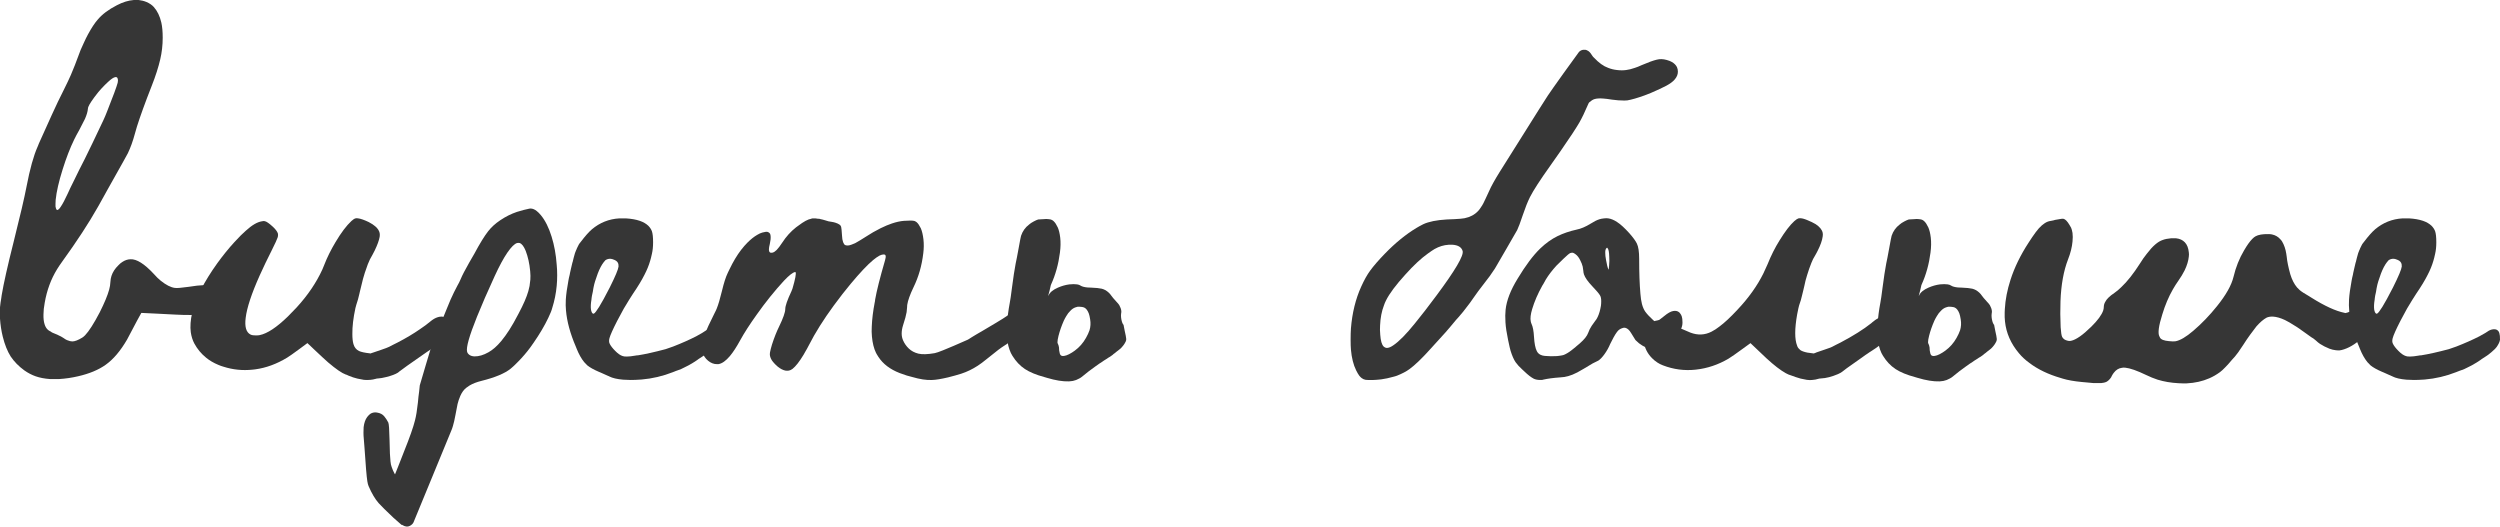
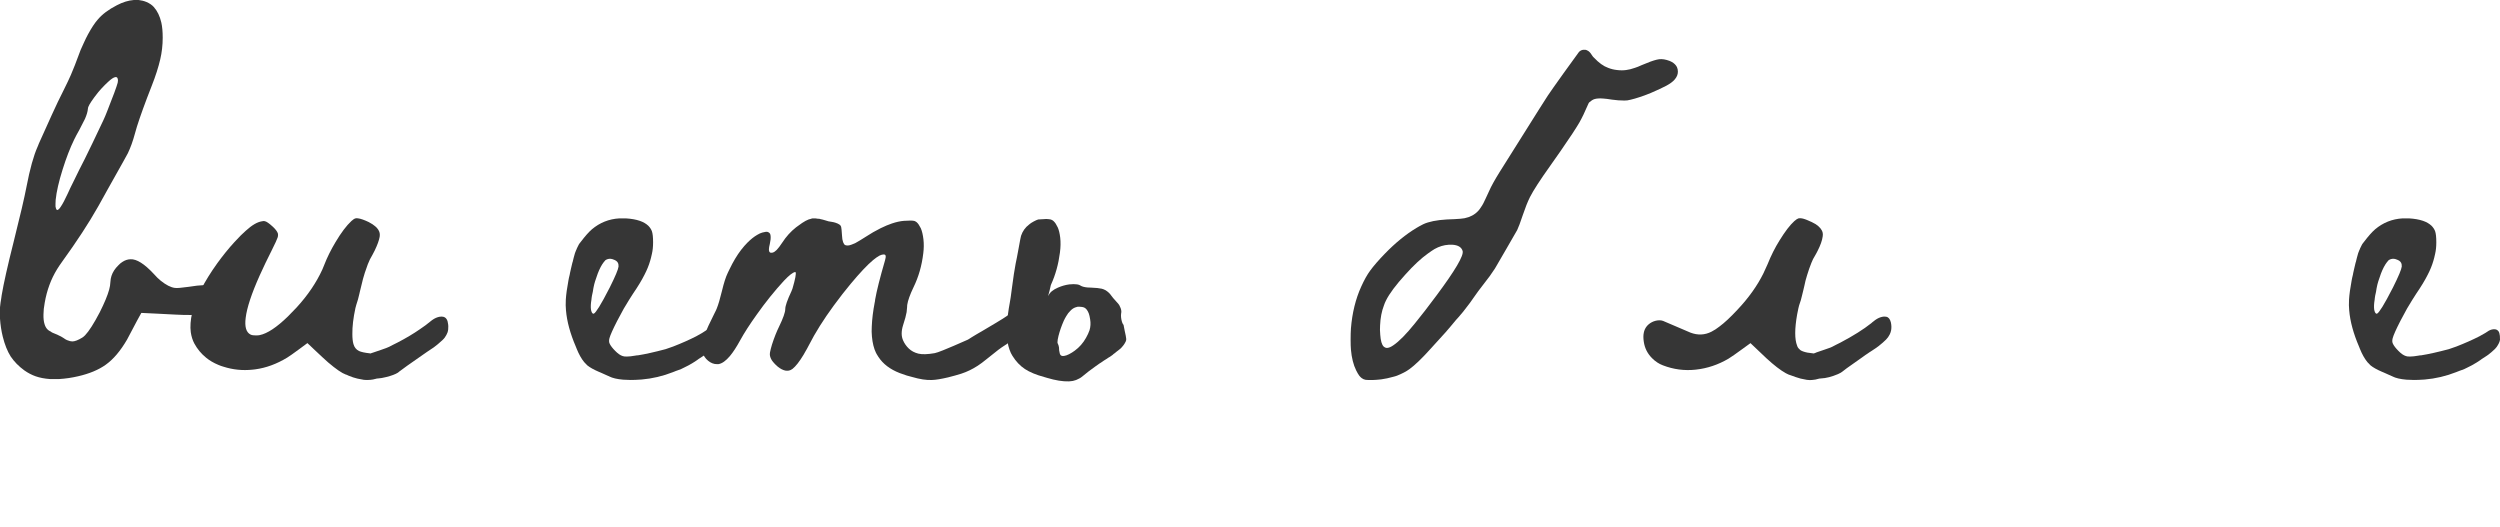
<svg xmlns="http://www.w3.org/2000/svg" xml:space="preserve" width="134.038mm" height="28.234mm" version="1.1" style="shape-rendering:geometricPrecision; text-rendering:geometricPrecision; image-rendering:optimizeQuality; fill-rule:evenodd; clip-rule:evenodd" viewBox="0 0 13403.8 2823.36">
  <defs>
    <style type="text/css"> .fil0 {fill:#363636;fill-rule:nonzero} </style>
  </defs>
  <g id="Слой_x0020_1">
    <path class="fil0" d="M717.69 0c2.68,0 7.2,0 13.27,0 6.06,0 10.16,0 12.27,0 14.96,1.69 29.07,5.22 42.19,10.72 16.66,7.2 29.5,15.95 38.95,26.53 19.19,21.45 32.74,49.25 40.5,83.4 4.94,21.59 7.48,48.54 7.48,81.14 0,40.21 -4.52,79.02 -13.27,116.56 -10.01,42.89 -25.11,90.03 -45.43,141.39 -35.85,91.44 -62.37,164.54 -79.45,219.01 -2.82,10.01 -6.35,22.43 -10.72,37.25 -11.01,40.78 -23.71,76.06 -38.1,105.83 -3.81,7.2 -12.7,23.14 -26.39,47.98 -21.03,36.97 -47.7,84.67 -80.29,143.09 -31.33,56.72 -47.84,86.5 -49.53,89.18 -0.57,1.13 -2.54,4.52 -5.79,10.02 -47.98,84.81 -111.34,181.89 -190.22,290.97 -11.57,16.09 -20.6,29.49 -27.23,40.5 -32.6,52.92 -54.61,112.75 -66.18,179.49 -4.38,23.15 -6.64,44.03 -6.64,62.8 -0.56,21.02 1.41,38.38 5.79,52.07 3.39,11.57 8.61,21.03 15.8,28.22 3.81,3.81 7.91,6.78 12.28,9.03 2.26,1.13 3.95,1.98 5.08,2.54 3.25,3.25 8.75,6.35 16.51,9.03 6.07,2.26 12.14,4.66 18.2,7.48 3.25,2.12 6.64,3.81 9.88,4.94 6.63,2.68 13.83,6.63 21.45,11.57 2.26,1.13 4.8,2.83 7.48,4.94 8.32,6.07 18.2,10.44 29.77,13.27 4.94,1.13 9.03,1.69 12.42,1.69 13.27,0 31.19,-6.91 53.77,-20.74 4.37,-2.68 9.31,-6.92 14.81,-12.42 21.03,-22.01 47.13,-63.08 78.6,-123.19 25.4,-50.66 42.19,-91.16 50.38,-121.5 3.95,-13.83 6.07,-27.52 6.63,-41.34 0.56,-11.58 2.54,-22.3 5.79,-32.32 6.63,-20.32 19.05,-39.37 37.25,-57.01 6.63,-7.2 13.55,-12.98 20.6,-17.36 13.83,-9.31 28.51,-14.39 43.89,-14.81 33.02,-1.7 74.65,24.41 124.88,78.46 13.12,14.95 25.54,27.09 37.11,36.4 28.79,23.15 54.05,36.13 76.06,38.81 10.59,1.69 35,-0.28 73.66,-5.79 33.59,-5.5 60.96,-8.46 81.85,-9.03 6.63,0 12.42,-0.28 17.35,-0.84 33.59,-2.69 57.58,-2.69 71.97,0 9.88,2.25 16.23,5.78 19.05,10.72 0.42,2.26 0.99,6.07 1.55,11.57 0.57,3.95 0.85,11.57 0.85,23.14 0,11.57 -0.28,18.77 -0.85,21.59 -2.11,23.71 -9.59,42.34 -22.29,56.17 -6.63,6.63 -14.25,12.41 -23.14,17.35 -13.83,7.2 -35.28,12.7 -64.49,16.51 -40.78,4.52 -91.72,5.08 -152.97,1.7 -7.19,-0.57 -39.23,-2.26 -96.38,-4.94 -57.01,-2.83 -85.65,-4.1 -85.93,-4.1 -0.29,0 -7.62,13.13 -21.88,39.66 -30.9,59.55 -49.1,93.98 -54.61,103.29 -35.27,60.68 -73.23,105.55 -114.16,134.76 -38.52,27.66 -88.19,48.26 -148.73,62.09 -33.16,7.76 -66.74,12.7 -100.89,14.82 -4.38,0 -12.84,0 -25.26,0 -12.42,0 -20.46,0 -24.41,0 -29.21,-2.12 -54.75,-7.06 -76.91,-14.82 -20.32,-7.19 -40.5,-17.64 -60.25,-31.47 -30.34,-22.01 -54.9,-47.13 -73.66,-75.21 -17.64,-28.08 -31.61,-63.36 -42.2,-105.83 -7.62,-30.91 -12.56,-63.08 -14.81,-96.81 0,-6.06 0,-16.08 0,-30.05 0,-14.11 0,-24.13 0,-30.2 1.69,-17.07 3.81,-33.16 6.63,-47.98 1.13,-4.94 1.83,-10.72 2.4,-17.35 10.58,-62.94 31.75,-157.63 63.78,-284.49 35.28,-140.54 58.42,-239.74 69.43,-297.6 18.2,-94.83 37.96,-166.23 59.55,-214.21 1.55,-3.81 4.09,-9.88 7.33,-18.2 17.08,-39.09 40.22,-90.31 69.43,-153.81 21.59,-47.42 42.19,-90.6 62.09,-129.68 17.64,-35.28 30.9,-63.22 39.65,-83.54 15.52,-36.41 27.8,-67.88 37.26,-94.27 9.31,-27.09 19.89,-52.35 31.46,-76.05 8.19,-18.21 15.95,-34.01 23.15,-47.14 18.62,-34.14 35.7,-60.11 51.22,-77.75 23.71,-28.64 58.14,-54.61 103.29,-77.75 31.47,-16.51 61.81,-25.82 91.02,-28.08zm-94.26 413.46c-1.7,-0.57 -3.39,-0.57 -4.94,0 -8.89,0.98 -21.87,9.59 -38.95,25.54 -10.44,9.45 -22.86,21.87 -37.11,37.25 -5.5,6.07 -10.87,12.14 -15.8,18.2 -30.34,37.96 -48.12,64.77 -53.77,80.15 -0.42,2.83 -0.99,5.51 -1.55,8.33 -1.13,14.82 -6.35,33.02 -15.8,54.47 -7.06,14.96 -17.36,34.85 -30.48,59.55 -11.01,19.33 -20.18,36.41 -27.38,51.36 -22.01,45.16 -42.62,98.64 -61.95,160.31 -20.46,65.05 -32.88,119.38 -37.25,162.98 -0.57,4.94 -0.85,11.57 -0.85,19.76 0,8.32 0,13.54 0,15.8 1.13,8.18 3.39,14.25 6.63,18.2 1.13,0.43 1.98,0.71 2.54,0.71 5.51,-0.57 12.14,-6.77 19.76,-18.91 9.45,-13.83 21.59,-36.69 36.41,-68.72 6.63,-15.38 19.05,-41.35 37.25,-77.61 13.69,-28.79 31.89,-65.05 54.61,-109.22 22.58,-45.16 55.88,-114.59 100.05,-208.28 5.5,-11.72 11.85,-26.53 18.91,-44.74 32.59,-82.12 51.64,-133.63 57.15,-154.65 0.98,-3.81 1.55,-7.62 1.55,-11.58 0,-5.5 -0.85,-9.87 -2.4,-13.12 -1.13,-3.39 -3.39,-5.22 -6.63,-5.78z" />
    <path id="_1" class="fil0" d="M1905.71 1170.8c3.95,-1.13 8.89,-1.13 14.95,0 13.27,1.7 31.89,8.19 56.17,19.76 14.95,7.76 26.81,15.52 35.56,23.28 12.7,11.01 20.46,22.86 23.14,35.42 0.56,1.69 0.85,5.08 0.85,10.02 0,1.55 -0.15,3.67 -0.43,6.21 -0.28,2.4 -0.42,3.95 -0.42,4.51 -3.25,18.77 -12.14,43.04 -26.39,72.82 -7.2,14.25 -11.29,22.29 -12.42,23.84 -9.31,14.96 -17.64,31.75 -24.83,50.52 -0.57,2.26 -2.83,8.89 -7.06,20.18 -4.09,11.43 -6.91,19.48 -8.61,24.41 -7.19,22.16 -13.26,44.45 -18.2,67.03 -2.26,10.44 -4.94,21.73 -8.33,33.87 -0.56,2.82 -1.55,7.48 -3.24,14.11 -3.81,18.2 -9.31,37.68 -16.51,58.7 -0.57,2.12 -1.27,4.94 -2.12,8.19 -0.84,3.38 -1.55,5.78 -2.11,7.48 -11.58,53.48 -17.08,100.04 -16.51,139.7 0,22.57 1.97,40.5 5.78,53.76 4.94,17.64 14.96,30.06 29.78,37.25 12.13,5.51 31.18,9.6 57.15,12.42l4.93 0.85 4.1 -1.7c9.87,-3.38 14.81,-4.93 14.81,-4.93 5.51,-2.26 18.49,-6.64 38.95,-13.27 19.76,-6.63 33.59,-11.85 41.35,-15.66 1.55,-1.13 8.75,-4.94 21.45,-11.15 12.7,-6.35 20.74,-10.44 23.98,-11.99 45.72,-23.71 85.94,-47.7 120.65,-71.97 21.59,-14.39 39.8,-27.8 54.62,-40.5 13.82,-11.57 27.09,-19.33 39.65,-23.14 10.58,-3.39 20.46,-4.24 29.77,-2.54 15.52,3.38 24.27,16.79 26.53,40.5 0,0.56 0.14,1.97 0.42,4.23 0.29,2.12 0.43,4.09 0.43,5.64 0.56,12.7 -0.85,23.99 -4.24,34.01 -3.24,8.75 -8.18,17.92 -14.81,27.24 -4.94,7.19 -17.36,19.05 -37.26,35.56 -11,9.87 -28.36,22.29 -52.07,37.25 -1.12,0.56 -2.82,1.69 -5.36,3.67 -2.4,1.97 -4.23,3.24 -5.36,3.67 -1.13,0.56 -2.82,1.83 -5.36,3.81 -2.54,1.97 -4.24,3.1 -5.37,3.67 -21.02,14.95 -51.22,36.12 -91.01,63.64 -23.14,16.65 -37.4,27.09 -42.9,31.47 -2.82,2.82 -4.8,4.37 -5.79,4.93 -13.82,8.9 -34.99,16.8 -63.78,23.99 -17.64,4.38 -32.17,6.92 -43.74,7.48 -3.81,0 -7.48,0.57 -10.73,1.7 -11.57,3.24 -21.87,5.22 -30.62,5.78 -12.13,0.99 -23.42,0.99 -33.87,0 -11,-1.69 -22.57,-3.95 -34.71,-6.63 -14.96,-3.39 -31.47,-8.89 -49.67,-16.51 -1.13,-0.56 -2.54,-1.27 -4.09,-2.12 -1.7,-0.84 -3.25,-1.55 -4.52,-2.11 -1.41,-0.57 -2.68,-0.85 -3.81,-0.85 -21.45,-7.62 -53.2,-29.49 -95.11,-65.19 -17.07,-14.96 -42.61,-38.67 -76.9,-71.12 -4.94,-4.52 -10.16,-9.46 -15.67,-14.96 -5.5,-5.51 -9.87,-9.6 -13.26,-12.42l-4.09 -4.09 -1.7 -0.85 -44.59 33.02c-31.47,23.14 -52.63,38.1 -63.64,44.73 -56.3,34.15 -113.31,55.04 -171.17,62.8 -6.63,1.13 -11.57,1.69 -14.96,1.69 -52.91,5.5 -104.42,0.28 -154.51,-15.66 -10.02,-2.82 -19.33,-6.07 -28.22,-10.02 -25.26,-10.44 -47.42,-23.43 -66.05,-38.81 -25.96,-21.02 -46.84,-46.28 -62.93,-76.06 -9.31,-17.63 -15.66,-37.81 -18.91,-60.39 -3.95,-29.78 -1.41,-64.49 7.34,-104.14 18.2,-77.19 63.22,-165.67 134.76,-265.43 30.34,-41.91 60.96,-79.73 91.86,-113.32 25.83,-28.08 46.29,-48.54 61.1,-61.1 32.6,-29.77 61.25,-46.7 86.08,-50.51 7.2,-1.7 12.14,-1.98 14.82,-0.85 8.89,1.13 23.42,11.01 43.89,29.77 14.81,13.83 23.98,25.97 27.23,36.41 0.56,1.69 0.85,4.09 0.85,7.48 0,5.5 -0.85,10.44 -2.54,14.82 -3.25,10.01 -13.41,32.03 -30.48,66.18 -23.15,45.72 -45.3,91.72 -66.19,138.15 -43.03,96.37 -67.87,171.59 -74.36,225.63 -6.07,47.42 2.4,77.19 25.54,89.33 4.37,2.25 9.17,3.52 14.11,4.09 4.94,0.56 10.44,0.85 16.51,0.85 7.76,0 14.11,-0.57 19.05,-1.7 40.78,-8.18 91.16,-41.63 151.27,-100.05 23.15,-23.14 38.81,-39.37 47.13,-48.68 59.55,-65.05 105.27,-132.64 137.31,-202.64 0.98,-2.11 2.96,-6.91 5.78,-13.97 2.68,-7.19 4.66,-11.85 5.79,-14.11 14.81,-38.1 34.43,-77.47 58.7,-118.25 30.76,-51.79 59.55,-89.89 85.94,-114.16 8.32,-7.62 15.38,-12.27 21.45,-13.97z" />
-     <path id="_2" class="fil0" d="M2837.61 1118.73c2.82,-0.56 5.22,-0.85 7.48,-0.85 11.57,0.57 22.57,5.23 33.02,13.97 6.63,5.08 13.83,12.14 21.59,21.59 23.7,28.65 42.89,67.17 57.85,115.72 14.25,45.72 23.43,95.95 27.24,150.42 1.69,16.65 2.54,35.14 2.54,55.46 0,21.45 -0.85,40.5 -2.54,57.01 -3.81,41.34 -11.86,81.14 -23.99,119.1 -1.7,6.63 -4.09,14.11 -7.48,22.29 -16.51,40.22 -39.65,83.54 -69.43,129.82 -16.51,25.4 -30.34,45.44 -41.34,60.4 -19.19,25.96 -40.22,50.38 -62.8,73.52 -16.51,17.21 -30.62,30.34 -42.19,39.79 -31.33,25.26 -83.82,47.13 -157.06,65.34 -24.27,6.07 -44.87,13.97 -62.09,23.99 -7.05,4.37 -13.4,8.75 -18.91,13.12 -12.7,10.02 -23.14,24.27 -31.46,43.04 -6.64,15.38 -11.57,30.06 -14.82,43.88 -3.39,14.82 -6.91,33.59 -10.87,56.17 -4.94,26.95 -9.59,47.41 -13.97,61.24 -2.82,9.88 -5.5,17.78 -8.32,23.85 -1.13,2.82 -35,85.23 -101.74,247.22 -66.61,162.14 -100.47,244.27 -101.6,246.53 -2.83,5.5 -6.92,10.16 -12.42,13.97 -3.81,2.82 -8.33,4.94 -13.27,6.63 -4.37,1.13 -8.74,1.41 -13.26,0.85 -6.07,-0.57 -12.56,-3.11 -19.76,-7.48l-2.54 -1.7 -0.84 0.85c0,0.56 -1.27,-0.28 -4.1,-2.4 -9.87,-8.32 -23.7,-20.46 -41.34,-36.41 -38.52,-36.4 -65.05,-62.65 -79.45,-78.59 -19.19,-22.02 -37.11,-52.36 -53.62,-90.88 -2.82,-6.63 -4.94,-15.24 -6.63,-25.68 -3.95,-24.84 -8.89,-83.54 -14.96,-176.11 -2.12,-26.95 -3.53,-44.31 -4.09,-52.07 -1.13,-11.01 -1.69,-21.73 -1.69,-32.31 0,-11.58 0.28,-21.45 0.84,-29.78 2.82,-23.14 9.17,-41.35 19.05,-54.47 6.07,-7.76 11.86,-13.55 17.36,-17.36 4.94,-3.38 10.72,-5.5 17.36,-6.63 5.5,-1.13 11.28,-1.13 17.35,0 17.64,2.68 30.91,9.6 39.65,20.6 8.89,11.01 16.09,22.16 21.59,33.17 3.25,6.63 5.51,38.52 6.64,95.81 0.98,57.43 2.68,94.83 4.94,112.47 1.12,12.13 3.24,22.29 6.63,30.62 1.55,4.94 3.81,10.58 6.49,16.93 2.82,6.35 5.36,11.57 7.48,15.66 2.26,4.24 3.53,6.21 3.81,6.21 0.28,0 7.48,-18.2 21.87,-54.89 14.25,-36.69 23.14,-59.12 26.39,-67.45 30.34,-75.49 49.95,-131.23 58.7,-166.94 6.07,-22.71 11.29,-54.89 15.81,-96.8 1.55,-19.89 3.81,-39.65 6.63,-59.55 1.55,-16.51 2.68,-26.95 3.24,-31.32 0.57,-2.26 11.29,-38.67 32.18,-109.22 21.02,-70.56 32.31,-108.38 34,-113.32 6.64,-19.75 18.21,-47.83 34.72,-84.24 15.38,-34.15 29.49,-67.59 42.19,-100.05 15.95,-40.22 29.49,-71.12 40.5,-92.71 6.63,-13.69 12.7,-25.54 18.2,-35.42 6.07,-10.02 12.14,-22.15 18.21,-36.4 7.62,-18.77 22.86,-47.98 45.43,-87.64 12.14,-20.46 21.17,-36.12 27.24,-47.13 29.21,-54.61 53.76,-94.54 73.66,-119.94 17.07,-22.01 38.8,-41.91 65.33,-59.55 28.65,-19.33 58.42,-34.15 89.19,-44.59 27.09,-8.33 49.1,-14.11 66.18,-17.36zm-51.23 184.29c-2.25,-0.56 -4.37,-0.84 -6.63,-0.84 -2.26,0 -4.65,0.28 -7.48,0.84 -13.68,3.95 -31.04,21.03 -52.07,51.37 -20.32,29.77 -43.32,72.11 -68.58,127.28 -37.53,81.56 -69,153.81 -94.26,216.61 -41.35,102.59 -58.98,165.1 -52.92,187.68 1.7,6.63 6.07,12.41 13.27,17.35 6.49,4.38 15.1,6.92 25.54,7.48 23.71,0.57 49.11,-6.91 76.06,-22.29 22.58,-12.7 45.29,-32.6 67.87,-59.55 29.78,-35.85 59.27,-82.13 88.48,-138.86 1.55,-3.38 3.53,-6.91 5.79,-10.86 24.69,-46.29 41.91,-85.66 51.22,-118.25 2.82,-10.45 4.94,-19.76 6.63,-28.09 0,-2.11 0.28,-4.65 0.85,-7.47 1.13,-7.06 2.11,-15.67 3.24,-25.55 1.13,-13.26 0.85,-28.64 -0.84,-46.28 -3.81,-40.78 -11.86,-76.91 -23.99,-108.37 -9.88,-24.28 -20.6,-38.25 -32.18,-42.2z" />
    <path id="_3" class="fil0" d="M3320.5 1170.8c0,0 11.57,0 34.71,0 29.21,1.7 54.33,6.07 75.35,13.27 18.63,6.49 33.87,15.38 45.44,26.38 8.75,8.89 15.1,18.49 19.05,28.93 4.38,12.14 6.49,32.03 6.49,59.55 0,23.71 -2.11,44.59 -6.49,62.8 -3.39,15.52 -6.35,27.65 -9.17,36.4 -7.2,24.84 -17.36,49.96 -30.62,75.22 -14.26,28.64 -34.72,62.37 -61.1,100.89 -12.14,18.2 -28.65,45.01 -49.68,80.29 -7.62,13.13 -19.47,35.28 -35.56,66.04 -23.14,45.3 -36.83,76.06 -41.34,92.71 -3.25,12 -2.68,22.3 1.69,30.48 5.51,11.01 15.1,23.43 28.93,37.26 14.39,14.81 27.8,24.27 40.5,28.08 4.37,1.69 11.57,2.54 21.59,2.54 12.13,0 27.23,-1.7 45.44,-4.94 1.13,-0.57 3.38,-0.99 7.05,-1.27 3.53,-0.28 6.21,-0.42 7.76,-0.42 38.67,-6.07 87.92,-17.08 148.03,-33.02 9.45,-2.83 22.86,-7.48 40.5,-14.12 45.3,-17.63 86.36,-35.84 123.19,-54.61 17.64,-9.31 28.36,-15.38 32.31,-18.2 13.27,-9.88 24.56,-15.94 33.87,-18.2 13.27,-3.25 23.43,-2.12 30.62,3.38 0,0 1.84,1.98 5.79,5.79 3.81,5.5 6.35,13.83 7.48,24.84 0.42,4.37 0.7,11.28 0.7,20.6 -1.55,11 -7.62,23.99 -18.06,38.94 -2.26,3.25 -5.36,6.78 -9.17,10.73 -13.27,12.7 -25.12,22.86 -35.56,30.62 -1.7,0.99 -4.38,2.96 -8.33,5.79 -3.81,2.68 -7.05,4.93 -9.88,6.49 -13.26,8.32 -21.73,14.11 -25.54,17.35 -11.15,7.76 -25.96,16.94 -44.73,27.38 -9.88,5.5 -18.77,9.88 -26.39,13.26 -3.38,1.56 -5.08,2.4 -5.08,2.4 -3.24,2.26 -10.44,5.22 -21.45,9.17 -9.87,3.25 -15.94,5.51 -18.2,6.5 -1.13,1.12 -2.4,1.69 -4.09,1.69 -1.13,0 -3.81,1.13 -8.33,3.39 -54.47,21.45 -110.77,34.71 -168.63,39.65 -23.14,1.69 -42.47,2.4 -57.85,2.4 -8.33,0 -21.73,-0.43 -40.5,-1.55 -32.6,-2.83 -57.29,-8.61 -74.51,-17.36 -0.42,-0.57 -1.41,-1.13 -2.82,-1.69 -1.41,-0.57 -2.4,-0.85 -2.96,-0.85 -2.68,-1.13 -13.13,-5.79 -31.33,-14.11 -2.82,-0.99 -6.49,-2.68 -11.15,-4.94 -4.8,-2.12 -7.34,-3.25 -7.9,-3.25 -26.95,-11.57 -47.7,-23.14 -61.95,-34.71 -3.95,-3.39 -9.45,-9.17 -16.65,-17.36 -14.82,-18.2 -28.08,-41.63 -39.65,-70.27 0,-0.57 -0.71,-2.4 -2.12,-5.36 -1.27,-3.11 -2.26,-5.37 -2.82,-7.06 -30.34,-70.55 -47.98,-135.61 -52.92,-195.16 -1.69,-16.51 -1.97,-35.84 -0.84,-57.85 1.69,-27.1 6.35,-61.24 14.11,-102.59 0.56,-3.81 1.41,-8.61 2.82,-14.39 1.41,-5.79 2.68,-11.01 3.81,-15.81 0.99,-4.65 1.55,-7.48 1.55,-8.61 0,-0.56 1.69,-8.04 4.94,-22.29 4.52,-17.64 6.63,-27.1 6.63,-28.22 0,-0.99 0.57,-3.25 1.7,-6.5 0.56,-1.12 1.12,-2.82 1.69,-5.08 0.56,-2.11 0.85,-3.52 0.85,-4.09 0,0 1.27,-5.5 4.09,-16.51 4.94,-19.33 9.03,-32.31 12.42,-38.8 0.56,-1.13 1.41,-2.83 2.39,-5.08 1.13,-2.12 1.7,-3.53 1.7,-4.1 0,-0.56 0.28,-1.41 0.84,-2.39 0.57,-1.13 1.27,-2.54 2.12,-4.24 0.71,-1.55 1.41,-2.96 1.98,-4.09 0,0 1.97,-3.81 5.78,-11.57 0.57,-1.69 4.52,-6.92 11.57,-15.66 22.58,-29.78 42.2,-51.93 58.71,-66.19 42.47,-35.84 91.58,-55.45 147.18,-58.7zm-46.29 216.61c-10.44,-0.57 -19.75,1.97 -28.08,7.48 -0.56,0.56 -3.53,4.09 -9.17,10.72 -11.57,14.82 -22.3,35.28 -32.18,61.1 -11.57,31.47 -18.76,54.61 -21.45,69.57 -0.56,1.55 -1.27,5.08 -2.11,10.3 -0.85,5.22 -1.84,11.15 -2.82,17.78 -3.96,16.51 -6.07,28.08 -6.64,34.72 0,1.12 -0.14,2.68 -0.42,4.51 -0.28,1.98 -0.42,3.25 -0.42,3.81 -3.39,20.32 -4.24,37.4 -2.54,51.22 0.56,4.38 1.97,9.32 4.09,14.82 3.95,7.76 8.04,10.3 12.42,7.48 5.08,-2.68 14.11,-14.53 27.37,-35.56 13.69,-22.01 32.74,-56.73 57.01,-104.14 29.78,-59.55 45.44,-97.08 47.13,-112.47 0,-6.06 -0.28,-10.16 -0.84,-12.41 -2.12,-9.88 -8.75,-17.36 -19.76,-22.3 -8.89,-3.95 -16.09,-6.07 -21.59,-6.63z" />
    <path id="_4" class="fil0" d="M4356.54 1170.8c10.44,0 15.66,0 15.66,0 0.57,0 4.09,0.57 10.73,1.7 3.38,0.42 6.91,0.7 10.72,0.7 0,0 0.85,0.28 2.54,0.85 1.69,0.56 2.82,0.84 3.25,0.84 6.63,1.13 15.24,3.39 25.68,6.64 12.7,4.37 23.14,6.91 31.47,7.48 9.87,1.55 17.35,3.24 22.29,4.93 18.77,6.07 28.93,13.27 30.62,21.45 0,0 0.15,0.57 0.43,1.7 0.28,1.13 0.42,1.97 0.42,2.4 0.99,2.82 2.4,17.21 4.09,43.03 0.57,14.4 2.4,26.25 5.79,35.56 3.24,8.33 6.91,13.55 10.72,15.67 3.81,1.69 8.61,2.54 14.11,2.54 4.94,0 11.29,-1.41 18.91,-4.09 0,0 6.92,-2.83 20.75,-8.33 14.25,-7.76 35.27,-20.32 62.79,-37.96 19.9,-13.26 44.45,-27.37 73.66,-42.19 22.58,-11.01 42.9,-19.62 61.1,-25.68 23.15,-7.76 44.45,-12.42 63.64,-13.97 29.36,-2.26 48.26,-1.98 57.15,0.7 3.25,1.13 7.2,3.39 11.58,6.63 7.19,6.07 14.53,16.8 22.29,32.32 6.63,15.38 11.29,35.28 14.11,59.55 2.68,24.27 2.4,48.96 -0.84,74.36 -7.77,66.18 -25.12,126.72 -52.07,181.9 -19.34,40.21 -30.63,71.96 -34.01,95.11 0,0.56 -0.14,2.25 -0.43,4.93 -0.14,2.83 -0.28,4.94 -0.28,6.64 -1.13,15.38 -1.97,24.55 -2.54,27.23 -2.82,16.65 -9.03,40.08 -19.05,70.28 -4.94,15.52 -7.48,30.33 -7.48,44.73 0,12.7 2.54,24.83 7.48,36.4 7.2,16.51 17.36,31.05 30.62,43.75 13.83,13.26 30.91,22.29 51.23,27.37 20.46,4.94 49.67,4.1 87.63,-2.54 8.89,-1.69 23.99,-6.91 45.58,-15.66 33.02,-13.26 76.9,-32.03 131.37,-56.3 0.57,0 2.54,-1.13 5.79,-3.25 3.38,-2.26 8.32,-5.36 14.95,-9.59 6.64,-4.1 13.27,-8.05 19.76,-12 1.69,-0.99 4.52,-2.68 8.33,-4.94 3.81,-2.11 8.32,-4.79 13.26,-7.76 4.94,-3.1 9.03,-5.5 12.42,-7.05 65.47,-38.67 103.29,-61.25 113.17,-67.88 20.46,-12.7 34.43,-22.58 42.19,-29.77 12.14,-11.01 23.14,-18.49 33.16,-22.3 12,-5.5 24.42,-6.91 37.12,-4.09 7.76,1.69 13.54,4.37 17.35,8.18 10.02,10.02 14.4,26.81 13.27,50.52 0,8.19 -1.41,16.51 -4.1,24.84 -2.25,5.5 -5.78,12.42 -10.72,20.6 -6.63,11.01 -17.36,22.3 -32.31,33.87 -3.25,2.25 -5.51,3.95 -6.64,5.08 -0.56,0.42 -1.55,1.13 -2.82,1.97 -1.41,0.85 -2.96,1.98 -4.66,3.39 -1.55,1.27 -2.96,2.54 -4.09,3.67 -1.13,1.13 -2.26,2.26 -3.67,3.24 -1.41,1.13 -2.68,2.26 -3.81,3.39 -0.98,1.13 -1.83,1.69 -2.4,1.69 -6.63,4.94 -17.92,12.56 -33.86,23.15 -1.13,0.56 -3.53,1.97 -7.06,4.51 -3.67,2.4 -5.92,4.23 -7.05,5.36 -1.13,0.57 -2.4,1.27 -3.67,2.12 -1.41,0.71 -2.54,1.41 -3.39,1.98 -0.85,0.56 -1.55,1.12 -1.97,1.69l-1.7 0.85c-8.89,5.5 -19.89,13.26 -33.16,23.14 -8.75,6.63 -30.2,23.7 -64.49,51.22 -15.38,12.7 -30.2,23.71 -44.59,33.16 -28.64,18.63 -58.14,33.02 -88.48,42.9 -20.88,6.63 -44.59,13.27 -71.12,19.9 -37.39,8.75 -66.18,13.54 -85.93,13.97 -29.21,1.69 -65.34,-3.81 -108.38,-16.51 -14.81,-4.38 -23.99,-6.92 -27.23,-7.34 -7.2,-2.26 -19.9,-6.63 -38.1,-13.27 -51.22,-19.89 -89.33,-48.82 -114.02,-86.78 -7.2,-11.15 -11.57,-18.48 -13.26,-22.44 -11.01,-22.57 -18.21,-51.5 -21.45,-86.78 -1.7,-17.64 -1.98,-35.28 -0.85,-52.92 1.55,-40.21 6.91,-83.25 15.66,-128.97 0.57,-1.7 1.13,-4.38 1.7,-8.33 0.56,-3.81 0.84,-6.49 0.84,-8.18 8.19,-46.85 25.83,-116.84 52.92,-209.98 3.25,-11.14 4.37,-19.05 3.25,-23.99 -0.57,-5.08 -4.1,-7.47 -10.73,-7.47 -6.07,0 -13.26,1.97 -21.45,5.78 -11.15,6.07 -23,14.25 -35.56,24.84 -30.9,25.82 -70.84,68.3 -119.94,127.28 -28.08,33.58 -58.14,72.25 -90.17,115.71 -55.04,75.07 -99.77,146.05 -133.92,213.36 -3.24,6.63 -6.63,12.84 -9.88,18.63 -3.38,5.78 -6.77,11.71 -10.3,17.78 -3.67,6.07 -6.21,10.72 -7.9,14.11 -22.58,37.39 -42.47,62.79 -59.55,76.06 -6.63,4.94 -12.98,7.9 -19.05,9.03 -6.63,1.13 -13.12,1.13 -19.75,0 -12.7,-2.82 -25.97,-9.6 -39.8,-20.6 -11.57,-10.02 -20.04,-18.49 -25.54,-25.68 -8.32,-9.88 -13.83,-20.75 -16.51,-32.32 -1.13,-5.5 -1.13,-11.85 0,-18.91 2.12,-11.57 5.79,-25.68 10.73,-42.19 12.13,-37.54 24.83,-69.43 37.95,-95.96 22.16,-45.72 33.17,-77.18 33.17,-94.26 0,-16.51 11,-48.26 33.02,-95.11 2.25,-4.94 4.09,-9.88 5.78,-14.81 14.96,-51.23 20.46,-80.44 16.51,-87.63 -0.56,-0.57 -1.41,-0.85 -2.4,-0.85 -12.13,1.69 -32.31,17.36 -60.39,47.13 -50.24,54.61 -98.64,114.86 -145.49,181.05 -37.53,52.35 -67.31,98.63 -89.32,138.85 -19.33,35.28 -37.54,63.22 -54.61,83.54 -21.45,25.4 -41.63,39.65 -60.4,43.04 -4.94,0.56 -12.13,0.28 -21.45,-0.85 -16.51,-3.25 -31.75,-12.42 -45.44,-27.23 -12.7,-14.4 -20.17,-30.63 -22.29,-48.83 -1.13,-8.75 -1.13,-17.64 0,-26.39 2.68,-23.7 14.25,-57.99 34.71,-102.58 5.51,-12.14 16.23,-34.15 32.18,-66.19 6.63,-12.7 10.72,-21.45 12.41,-26.38 8.33,-20.47 17.64,-52.07 28.08,-95.11 10.02,-41.91 20.18,-73.66 30.63,-95.11 0.56,-1.13 1.97,-3.95 4.09,-8.61 2.26,-4.8 3.95,-8.18 5.08,-10.44 19.75,-41.35 40.78,-76.34 62.79,-104.99 11.57,-14.82 22.86,-27.8 33.87,-38.81 17.64,-17.63 35,-31.46 52.07,-41.34 10.02,-6.07 19.05,-10.16 27.38,-12.42 13.12,-3.81 22.86,-4.94 28.92,-3.39 5.51,1.7 9.6,4.8 12.42,9.18 1.55,2.68 2.68,6.91 3.25,12.41 1.13,11.58 -0.29,25.55 -4.1,42.2 -3.38,13.12 -4.93,23.14 -4.93,29.77 0,9.31 2.39,15.1 7.33,17.36 3.39,0.99 7.48,0.99 12.42,0 6.63,-1.7 13.83,-6.35 21.59,-14.11 3.81,-3.81 8.47,-9.32 13.97,-16.51 2.82,-3.39 8.04,-10.73 15.66,-22.3 21.03,-32.6 45.87,-60.11 74.51,-82.69 4.94,-3.95 15.67,-11.57 32.18,-23.14 1.12,-0.57 4.09,-2.4 8.74,-5.36 4.66,-3.11 8.05,-5.23 10.31,-6.21 13.26,-6.64 21.73,-10.02 25.68,-10.02 1.13,0 2.11,-0.28 3.24,-0.85 1.13,-0.42 2.54,-0.99 4.1,-1.55 1.69,-0.57 3.1,-0.85 4.23,-0.85z" />
    <path id="_5" class="fil0" d="M5596.77 1174.89c2.26,-0.56 6.35,-0.84 12.42,-0.84 6.07,0 9.88,0.28 11.57,0.84 8.89,0.57 15.38,2.12 19.48,4.52 4.09,2.54 7.33,4.8 9.45,7.06 7.2,6.63 14.39,17.63 21.59,33.02 6.07,13.82 10.44,32.03 13.12,54.61 2.83,24.27 2.26,51.08 -1.55,80.29 -7.76,61.1 -23.42,117.97 -47.13,170.32l-1.69 4.09 -6.64 28.93c-4.93,18.77 -7.47,28.08 -7.47,28.08 0,0 0.56,-0.56 1.69,-1.55 7.2,-16.65 23.99,-30.62 50.52,-42.19 20.32,-8.89 40.78,-14.68 61.1,-17.36 16.51,-1.69 30.62,-1.69 42.19,0 7.2,0.99 13.26,3.25 18.2,6.63 7.62,4.94 19.76,8.19 36.41,9.88 3.25,0 10.16,0.28 20.6,0.85 25.4,0.98 44.17,2.96 56.31,5.78 6.49,1.55 13.4,4.38 20.6,8.19 13.26,8.32 23.42,17.92 30.62,28.92 4.37,6.64 13.83,17.64 28.08,33.17 6.07,6.06 11.01,12.13 14.96,18.2 5.93,10.44 9.59,20.6 10.72,30.48 0.57,3.95 0.29,8.32 -0.84,13.26 -0.57,2.26 -0.85,5.79 -0.85,10.73 0,6.63 0.56,13.26 1.69,19.89 3.25,16.52 7.34,26.96 12.42,31.47 0,0.57 0,0.99 0,1.56 0,2.25 1.84,12.13 5.79,29.77 4.94,21.03 7.62,35.56 8.18,43.89 0,2.68 -0.14,4.93 -0.42,6.63 -0.28,1.55 -1.27,4.37 -2.82,8.18 -4.94,9.46 -9.18,16.09 -12.42,19.9 -6.63,8.32 -11.86,14.11 -15.67,17.36 -3.95,3.24 -8.04,6.63 -12.41,9.87 -1.7,1.13 -3.95,2.83 -6.64,4.94 -2.82,2.26 -6.06,5.08 -10.01,8.33 -6.5,4.37 -10.73,7.76 -12.28,9.88 -2.26,1.69 -6.92,5.08 -14.11,10.01 -4.38,2.12 -11.29,6.64 -20.75,13.13 -4.37,2.26 -8.6,4.94 -12.7,7.9 -4.23,3.1 -7.05,5.08 -8.74,6.21 -9.32,5.5 -22.3,14.39 -38.81,26.53 -22.58,15.94 -44.17,32.45 -64.49,49.53 -7.76,6.63 -14.11,11.01 -19.05,13.26 -11.57,6.64 -23.14,11.01 -34.71,13.27 -5.51,0.99 -12.42,1.83 -20.75,2.4 -33.02,1.13 -72.39,-5.22 -118.25,-19.05 -4.37,-0.99 -9.03,-2.4 -13.97,-4.1 -43.04,-11.57 -77.75,-25.82 -104.14,-43.04 -26.53,-17.63 -48.82,-41.34 -67.03,-70.97 -3.81,-6.07 -6.63,-11.15 -8.32,-14.96 -11.01,-23.71 -17.92,-50.94 -20.6,-81.85 -0.57,-8.32 -0.85,-19.61 -0.85,-33.86 0,-14.4 0.28,-27.38 0.85,-38.95 2.25,-36.27 7.19,-74.65 14.81,-114.87 2.83,-13.82 6.64,-40.21 11.57,-79.44 7.2,-55.6 13.83,-99.2 19.9,-130.53 1.69,-10.02 3.25,-17.92 4.94,-23.99 1.13,-5.5 1.83,-9.03 2.12,-10.44 0.28,-1.27 3.38,-18.2 9.45,-50.8 6.63,-36.97 10.73,-58.14 12.42,-63.64 8.32,-24.84 22.58,-44.88 43.04,-60.4 6.07,-5.5 14.25,-11 24.83,-16.51 9.32,-4.94 17.36,-8.61 23.99,-10.72 2.12,-0.57 12.28,-1.13 30.48,-1.7zm200.95 470.47c-2.12,-0.56 -5.65,-0.85 -10.31,-0.85 -4.65,0 -7.9,0 -9.45,0 -3.39,0.57 -7.2,1.7 -11.71,3.39 -9.88,3.25 -18.91,9.31 -27.24,18.2 -8.18,7.62 -15.66,17.36 -22.29,28.93 -4.38,7.06 -8.89,15.38 -13.27,24.7 -12.13,27.65 -21.45,54.32 -28.08,80.29 -3.81,14.82 -5.78,26.67 -5.78,35.56 0.56,4.37 1.69,7.62 3.24,9.88 1.13,1.69 1.98,3.81 2.54,6.63 2.26,5.5 3.25,14.11 3.25,25.68 0.56,3.25 1.13,6.21 1.69,9.03 1.13,7.76 2.82,12.98 4.94,15.67 1.69,2.82 4.66,4.79 9.17,5.78 2.68,0.57 6.35,0.57 10.73,0 7.76,-0.99 16.51,-4.09 26.38,-9.03 11.58,-6.07 21.88,-12.42 30.63,-19.05 24.83,-18.2 45.01,-41.06 60.39,-68.58 8.19,-14.39 14.54,-28.08 19.05,-41.35 5.51,-18.2 6.63,-37.53 3.25,-57.85 -2.26,-14.4 -4.66,-25.12 -7.48,-32.32 -6.49,-16.51 -14.82,-26.95 -24.7,-31.32 -3.95,-1.7 -8.89,-2.83 -14.95,-3.39z" />
    <path id="_6" class="fil0" d="M8490.71 266.98c6.63,0 10.02,0 10.02,0 4.37,0.57 9.88,3.11 16.51,7.48 7.19,5.5 14.25,14.39 21.45,26.53 0.56,0.56 0.98,1.13 1.27,1.55 0.28,0.57 0.7,1.13 1.27,1.69 0.56,0.57 1.27,1.27 1.97,2.12 0.85,0.85 1.84,1.84 2.97,2.82 25.96,27.66 51.22,45.87 76.05,54.61 15.39,6.07 31.19,9.88 47.14,11.58 17.63,2.25 34.14,2.25 49.67,0 13.68,-1.7 29.21,-5.51 46.28,-11.58 9.31,-2.68 21.73,-7.76 37.11,-14.81 34.72,-14.96 61.53,-24.56 80.3,-29.07 16.51,-4.38 34.43,-3.81 53.76,1.69 12.14,3.39 21.17,6.92 27.23,10.73 12.7,7.19 21.74,16.37 27.24,27.37 3.39,7.2 5.08,15.38 5.08,24.84 0,14.81 -5.93,28.93 -17.5,42.05 -9.31,11.15 -24.69,22.44 -46.28,34.01 -2.12,0.98 -13.41,6.49 -33.87,16.51 -35.28,16.51 -62.51,28.08 -81.84,34.71 -38.53,13.83 -69.15,22.58 -91.73,26.39 -3.95,0.56 -9.17,0.84 -15.8,0.84 -21.45,0 -43.75,-1.55 -66.89,-4.93 -19.9,-3.25 -35.28,-5.23 -46.28,-5.79 -19.9,-1.69 -35.85,-0.56 -47.98,3.25 -8.33,2.82 -17.36,8.6 -27.38,17.49l-2.4 3.25 -4.23 9.03c-15.95,37.54 -31.33,69.57 -46.28,95.96 -5.51,9.87 -18.21,30.05 -37.96,60.39 -45.72,68.3 -84.95,125.17 -117.41,170.32 -54.61,76.63 -91.02,132.79 -109.22,168.63 -12.56,25.4 -25.26,57.15 -37.96,95.11 -13.83,41.35 -23.99,68.58 -30.62,81.85 -1.69,2.82 -21.31,36.97 -59.12,102.58 -37.68,65.62 -57.72,100.05 -59.98,103.3 -16.51,25.96 -37.67,55.17 -63.64,87.63 -17.07,21.59 -35.56,46.57 -55.31,75.21 -3.39,5.08 -7.48,11.01 -12.42,17.78 -5.08,6.92 -7.76,10.73 -8.33,11.15 -22.01,29.77 -41.63,54.04 -58.7,72.81 -5.5,5.51 -8.75,9.17 -9.88,10.73 -8.32,9.45 -17.92,21.02 -28.93,34.71 -14.39,17.64 -35.84,41.91 -64.48,72.81 -7.76,8.33 -16.09,17.36 -24.84,27.24 -8.89,10.02 -14.11,15.8 -15.66,17.36 -47.98,53.48 -86.93,91.01 -116.7,112.46 -16.51,12.14 -38.53,23.71 -66.04,34.72 -2.26,1.12 -5.22,2.11 -8.75,2.96 -3.53,0.85 -7.06,1.83 -10.3,2.82 -23.14,6.63 -45.16,11.29 -66.18,14.11 -33.59,3.81 -61.25,4.66 -82.7,2.54 -7.76,-1.13 -14.81,-4.23 -21.44,-9.17 -4.38,-3.25 -8.89,-7.76 -13.27,-13.26 -4.94,-6.5 -10.44,-15.95 -16.51,-28.09 -14.96,-30.34 -24.27,-67.45 -28.08,-111.62 -1.13,-12.7 -1.69,-30.33 -1.69,-52.91 0,-23.71 0.56,-43.75 1.69,-60.4 6.63,-83.11 24.98,-158.18 55.32,-224.79 15.94,-35.28 31.75,-63.5 47.13,-84.38 18.76,-25.97 45.29,-56.45 79.44,-91.73 56.17,-57.99 112.75,-104 169.48,-138.14 11,-6.64 23.14,-13.27 36.4,-19.9 29.21,-13.69 71.41,-22.3 126.44,-25.54 16.51,-1.13 30.34,-1.7 41.35,-1.7 23.7,-1.12 41.62,-2.68 53.76,-4.93 29.77,-6.07 53.76,-18.77 71.97,-38.11 3.81,-3.81 7.33,-8.18 10.72,-13.12 9.31,-13.26 15.67,-23.42 19.05,-30.62 0,-0.56 0.57,-1.83 1.55,-3.67 1.13,-1.97 2.4,-4.66 3.81,-7.9 1.42,-3.39 2.83,-6.35 4.52,-9.17 4.37,-8.75 11.01,-23.15 19.9,-42.9 11,-25.4 29.77,-59.27 56.16,-101.74 28.64,-45.16 67.31,-106.54 115.71,-184.01 48.54,-77.47 80.01,-127.43 94.26,-150 30.91,-48.55 46.85,-73.66 47.98,-75.22 13.27,-19.89 41.35,-59.83 84.39,-119.94 52.91,-73.8 80.43,-111.9 82.69,-114.16 5.5,-6.49 12.98,-10.73 22.29,-12.42l3.25 0zm-702.74 1045.22l-20.74 0c-26.39,1.55 -51.79,9.31 -76.06,23.14 -9.31,5.5 -21.17,13.54 -35.56,23.99 -36.27,25.82 -76.62,63.36 -120.65,112.46 -51.22,56.17 -85.94,102.73 -104.14,139.7 -1.13,1.7 -3.11,5.79 -5.79,12.42 -2.82,6.63 -4.51,11.01 -4.94,13.27 -12.13,31.32 -19.05,67.16 -20.74,107.38 -1.13,15.52 -0.85,32.32 0.85,50.52 2.26,31.89 8.32,52.92 18.2,62.79 6.63,5.51 12.98,8.05 19.05,7.48 9.31,-0.56 20.32,-5.22 33.02,-14.11 30.9,-20.88 69.15,-59.83 114.87,-116.56 34.71,-42.47 73.37,-92.28 115.85,-149.72 101.32,-136.03 148.31,-216.04 140.55,-239.74 -6.07,-19.9 -23.99,-30.91 -53.77,-33.02z" />
-     <path id="_7" class="fil0" d="M8600.78 1170.8c2.11,-0.56 6.07,-0.84 11.57,-0.84 5.5,0 9.03,0.28 10.72,0.84 14.82,2.12 30.62,8.75 47.13,19.76 18.21,11.57 39.94,31.47 65.34,59.55 20.32,23.14 33.87,41.62 40.5,55.45 8.18,16.51 12.42,44.03 12.42,82.69 0,73.24 2.11,135.61 6.63,186.84 1.55,20.88 4.37,39.08 8.18,54.61 4.38,16.51 10.16,30.05 17.36,40.5 9.45,13.26 23.42,28.36 42.19,45.43 8.75,7.77 13.27,11.58 13.27,11.58 3.81,-2.12 8.75,-5.23 14.81,-9.04 6.64,-3.95 17.36,-11.85 32.32,-23.99 18.77,-15.52 34.43,-24.27 47.13,-26.52 11.57,-2.12 21.17,-0.85 28.93,4.23 2.68,0.99 6.06,4.37 9.87,9.88 2.83,3.24 5.23,8.04 7.48,13.97 2.68,7.76 4.1,18.76 4.1,33.16 0,13.26 -2.97,25.68 -9.04,37.25 -5.5,11.01 -13.54,21.73 -23.98,32.18 -8.33,8.32 -17.93,16.22 -28.93,23.98 -12.14,8.33 -27.1,16.8 -44.73,25.69 -3.25,1.55 -5.51,2.96 -6.64,4.09 -5.5,5.5 -13.97,9.88 -25.54,13.26 -7.19,2.12 -13.83,3.25 -19.89,3.25 -25.83,0 -50.66,-9.31 -74.37,-28.08 -11.57,-9.88 -17.92,-15.67 -19.05,-17.36 -1.69,-2.26 -9.31,-14.67 -23.14,-37.25 -9.32,-15.95 -19.62,-25.4 -30.62,-28.08 -3.81,-1.13 -7.91,-1.13 -12.42,0 -8.75,2.68 -15.1,5.5 -18.91,8.32 -5.08,3.25 -9.74,7.9 -14.11,13.97 -5.51,7.2 -11.86,17.36 -19.05,30.62 -3.25,6.07 -9.03,17.36 -17.36,33.87 -7.76,18.77 -17.92,36.97 -30.62,54.61 -11.57,15.95 -22.3,27.23 -32.17,33.87 -3.39,2.25 -7.2,4.09 -11.57,5.78 -3.39,1.13 -10.02,4.38 -19.9,9.88 -12.7,7.2 -28.36,16.65 -47.13,28.22 -7.76,4.94 -19.34,11.57 -34.72,19.76 -18.2,9.45 -34.43,16.09 -48.82,19.9 -13.12,3.81 -26.95,6.06 -41.35,6.63 -38.52,2.68 -69.71,6.91 -93.41,12.42l-5.79 1.55 -9.03 0c-13.83,0 -25.4,-2.12 -34.71,-6.49 -14.96,-7.76 -31.75,-20.75 -50.52,-38.95 -1.13,-1.13 -3.11,-2.96 -6.21,-5.79 -2.96,-2.68 -5.08,-4.65 -6.21,-5.78 -13.69,-12.14 -25.26,-24.84 -34.71,-37.96 -9.88,-14.39 -18.91,-35 -27.24,-62.09 -1.69,-4.37 -6.06,-23.71 -13.26,-57.86 -7.76,-36.97 -12.42,-68.01 -13.97,-93.41 -1.69,-26.53 -1.41,-49.11 0.7,-67.88 5.08,-49.53 26.53,-105.27 64.49,-166.93 42.48,-70.56 82.69,-124.32 120.79,-161.29 29.78,-28.65 60.96,-50.94 93.42,-66.89 30.9,-14.96 64.77,-26.53 101.74,-34.71 23.14,-4.52 48.4,-15.24 76.06,-32.32 17.08,-11 32.46,-18.76 46.29,-23.14 6.63,-2.26 15.09,-3.81 25.68,-4.94zm18.2 159.6c-1.13,-1.13 -1.69,-1.69 -1.69,-1.69l-0.85 -0.85 -2.54 1.69c-2.68,2.12 -4.66,5.51 -5.78,9.88 -1.13,2.82 -1.56,8.04 -1.56,15.66 0,11.15 1.27,23.71 4.1,38.1 4.37,25.4 8.46,41.91 12.41,49.68l1.56 3.24c0.56,0 1.41,-7.2 2.54,-21.45 1.69,-18.2 1.97,-34.29 0.84,-47.98 -0.56,-24.83 -3.53,-40.21 -9.03,-46.28zm-186.13 24.69c-4.37,-0.42 -9.03,0 -13.97,1.7 -6.06,2.82 -18.2,12.98 -36.4,30.62 -3.39,3.24 -10.16,9.88 -20.32,19.89 -10.16,9.88 -15.81,15.39 -16.94,16.51 -23.14,25.26 -42.19,50.1 -57,74.37 -6.64,11.57 -11.01,19.62 -13.27,23.99 0,0.56 -0.85,1.98 -2.54,4.09 -1.55,2.26 -2.68,3.95 -3.24,5.08 -24.28,43.46 -42.48,85.66 -54.62,126.44 -8.18,27.51 -10.72,49.39 -7.33,65.33 0.98,5.51 2.4,9.88 4.09,13.27 7.2,15.38 11.57,38.52 13.26,69.42 2.12,35.28 7.06,60.68 14.82,76.06 4.38,9.32 11.29,16.23 20.74,20.61 7.06,3.38 14.82,5.22 23.15,5.78 12.13,1.13 22.86,1.69 32.17,1.69 17.07,0 27.8,-0.28 32.31,-0.84 0.57,0 1.56,-0.14 3.25,-0.43 1.69,-0.28 3.1,-0.42 4.09,-0.42 9.46,-0.99 17.64,-2.4 24.84,-4.09 2.82,-0.57 7.48,-2.4 14.11,-5.79 7.62,-3.81 15.38,-8.6 23.14,-14.11 0.57,-0.42 1.41,-1.13 2.4,-1.97 1.13,-0.85 2.54,-1.84 4.23,-2.97 1.56,-1.13 2.97,-2.11 4.1,-3.24 6.63,-5.51 10.44,-8.61 11.57,-9.17 1.13,-0.57 2.82,-1.84 5.36,-4.1 2.54,-2.25 4.23,-3.81 5.36,-4.94 29.21,-23.14 48.83,-43.32 58.7,-60.39 3.39,-7.2 5.51,-11.85 6.64,-13.97 3.81,-11.57 9.87,-23.71 18.2,-36.41 2.26,-3.95 7.76,-11.57 16.51,-23.14 8.33,-10.44 13.55,-18.77 15.8,-24.84 7.62,-15.94 13.41,-35.84 17.36,-59.55 0.99,-6.63 1.55,-14.81 1.55,-24.83 0,-13.69 -2.11,-24.27 -6.63,-31.33 -5.5,-9.45 -19.19,-25.68 -41.34,-48.82 -23.71,-24.84 -38.53,-46 -44.6,-63.64 -2.25,-7.76 -3.24,-13.83 -3.24,-18.21 -1.13,-11 -2.26,-18.77 -3.39,-23.14 -2.68,-11.01 -6.91,-21.87 -12.42,-32.31 -7.19,-15.39 -15.66,-26.67 -25.54,-33.87 -6.63,-4.94 -11.57,-7.76 -14.96,-8.33z" />
    <path id="_8" class="fil0" d="M9642.61 1170.8c4.94,-1.13 11,-1.13 18.2,0 12.14,2.12 29.77,8.75 52.92,19.76 8.18,3.95 15.38,7.76 21.45,11.57 21.44,14.39 33.86,29.77 37.25,46.42 1.13,5.51 1.13,11.86 0,18.91 -2.82,21.59 -11.85,47.42 -27.38,77.76 -0.98,2.25 -2.96,5.92 -5.78,11.14 -2.68,5.22 -4.94,9.32 -6.63,12 -8.75,13.83 -15.67,27.37 -20.61,40.5 -8.32,20.46 -15.94,42.47 -23.14,66.18 -6.63,21.02 -11.29,39.09 -14.11,54.61 -3.81,16.51 -6.07,25.82 -6.63,28.08 -2.12,8.33 -4.38,17.07 -6.49,26.53 -3.39,15.94 -8.61,33.87 -15.81,53.62 -1.55,4.52 -5.22,21.03 -10.72,49.67 -13.27,76.06 -13.27,131.24 0,165.39 1.69,5.5 3.81,9.87 6.63,13.26 3.25,3.81 6.91,7.34 10.72,10.72 3.81,2.69 8.89,5.23 14.96,7.34 13.69,5.08 30.76,8.33 51.23,10.02l4.93 0.85 3.25 -0.85c0.56,0 2.26,-0.56 5.08,-1.69 2.68,-1.13 5.22,-2.26 7.34,-3.25 8.89,-3.38 22.58,-8.04 41.34,-14.11 21.59,-7.2 35.56,-12.42 42.2,-15.66 1.69,-1.13 8.89,-4.94 21.44,-11.15 12.7,-6.35 20.75,-10.44 23.99,-11.99 67.88,-35.85 122.77,-70.28 164.54,-103.44 1.13,-1.13 2.96,-2.68 5.5,-4.94 2.4,-2.26 4.24,-3.53 5.37,-4.09 13.68,-11.57 26.95,-19.33 39.65,-23.14 10.44,-3.39 20.32,-4.24 29.77,-2.54 12.14,2.25 20.32,12.13 24.84,29.77 3.24,14.4 3.81,28.37 1.55,42.19 -1.55,8.19 -4.09,15.67 -7.34,22.3 -5.5,11.01 -12.13,20.46 -19.89,28.08 -10.45,10.44 -23.71,22.16 -39.66,34.71 -6.06,5.08 -19.33,14.12 -39.79,27.38 -0.99,0.56 -2.96,1.69 -5.79,3.67 -2.68,1.97 -4.65,3.24 -5.78,3.67 -0.99,0.56 -2.82,1.83 -5.36,3.81 -2.4,1.97 -4.24,3.1 -5.37,3.67 -1.12,0.56 -3.81,2.4 -8.18,5.36 -4.52,3.1 -10.44,7.34 -17.78,12.84 -7.48,5.5 -14.53,10.44 -21.17,14.96 -52.91,36.83 -81.84,57.85 -86.78,62.79 -2.82,2.68 -10.16,6.92 -22.3,12.42 -33.58,14.25 -63.92,22.01 -91.01,23.14 -3.81,0 -6.92,0.29 -9.03,0.85 -14.96,4.37 -27.52,6.91 -38.1,7.34 -7.62,1.13 -17.36,0.84 -28.93,-0.71 -10.44,-1.69 -21.45,-3.95 -33.02,-6.63 -17.64,-4.94 -35,-10.72 -52.07,-17.36l-12.42 -4.23c-3.39,-1.55 -8.33,-4.09 -14.96,-7.34 -28.08,-15.52 -62.51,-41.91 -103.29,-79.44 -3.39,-2.69 -19.9,-18.49 -49.67,-47.14 -5.51,-4.93 -11.15,-10.3 -16.94,-16.08 -5.78,-5.79 -10.3,-10.02 -13.54,-12.84l-5.08 -4.94 -0.71 -0.85 -45.58 33.02c-33.02,24.27 -57.29,41.06 -72.67,50.52 -55.18,32.45 -113.6,52.07 -175.4,58.7 -60.54,6.63 -119.24,-1.13 -176.11,-23.14 -20.88,-7.76 -40.22,-20.46 -57.86,-38.1 -24.83,-24.84 -39.65,-54.19 -44.59,-88.48 -2.82,-18.62 -2.82,-34.71 0,-47.98 4.94,-25.25 19.62,-44.3 43.75,-57 13.26,-6.64 27.09,-9.88 41.34,-9.88 6.07,0 12.14,1.13 18.21,3.24 3.95,1.13 28.36,11.57 73.66,31.47 45.15,19.9 69.71,30.34 73.52,31.47 39.23,14.82 76.62,13.12 112.46,-5.08 14.96,-7.62 28.93,-16.79 42.19,-27.24 26.96,-19.89 58.99,-49.53 95.96,-89.32 60.54,-63.92 107.39,-129.54 140.55,-196.71 12.13,-25.4 19.47,-41.63 22.29,-48.82 18.21,-45.72 39.66,-88.48 64.49,-128.13 29.21,-47.42 55.46,-81.57 78.6,-102.59 9.31,-8.19 16.79,-13.12 22.3,-14.82z" />
-     <path id="_9" class="fil0" d="M10264.34 1174.89c2.26,-0.56 6.35,-0.84 12.42,-0.84 6.07,0 9.88,0.28 11.57,0.84 8.89,0.57 15.38,2.12 19.48,4.52 4.09,2.54 7.33,4.8 9.45,7.06 7.2,6.63 14.39,17.63 21.59,33.02 6.07,13.82 10.44,32.03 13.12,54.61 2.83,24.27 2.26,51.08 -1.55,80.29 -7.76,61.1 -23.42,117.97 -47.13,170.32l-1.69 4.09 -6.64 28.93c-4.93,18.77 -7.47,28.08 -7.47,28.08 0,0 0.56,-0.56 1.69,-1.55 7.2,-16.65 23.99,-30.62 50.52,-42.19 20.32,-8.89 40.78,-14.68 61.1,-17.36 16.51,-1.69 30.62,-1.69 42.19,0 7.2,0.99 13.26,3.25 18.2,6.63 7.62,4.94 19.76,8.19 36.41,9.88 3.25,0 10.16,0.28 20.6,0.85 25.4,0.98 44.17,2.96 56.31,5.78 6.49,1.55 13.4,4.38 20.6,8.19 13.26,8.32 23.42,17.92 30.62,28.92 4.37,6.64 13.83,17.64 28.08,33.17 6.07,6.06 11.01,12.13 14.96,18.2 5.93,10.44 9.59,20.6 10.72,30.48 0.57,3.95 0.29,8.32 -0.84,13.26 -0.57,2.26 -0.85,5.79 -0.85,10.73 0,6.63 0.56,13.26 1.69,19.89 3.25,16.52 7.34,26.96 12.42,31.47 0,0.57 0,0.99 0,1.56 0,2.25 1.84,12.13 5.79,29.77 4.94,21.03 7.62,35.56 8.18,43.89 0,2.68 -0.14,4.93 -0.42,6.63 -0.28,1.55 -1.27,4.37 -2.82,8.18 -4.94,9.46 -9.18,16.09 -12.42,19.9 -6.63,8.32 -11.86,14.11 -15.67,17.36 -3.95,3.24 -8.04,6.63 -12.41,9.87 -1.7,1.13 -3.95,2.83 -6.64,4.94 -2.82,2.26 -6.06,5.08 -10.01,8.33 -6.5,4.37 -10.73,7.76 -12.28,9.88 -2.26,1.69 -6.92,5.08 -14.11,10.01 -4.38,2.12 -11.29,6.64 -20.75,13.13 -4.37,2.26 -8.6,4.94 -12.7,7.9 -4.23,3.1 -7.05,5.08 -8.74,6.21 -9.32,5.5 -22.3,14.39 -38.81,26.53 -22.58,15.94 -44.17,32.45 -64.49,49.53 -7.76,6.63 -14.11,11.01 -19.05,13.26 -11.57,6.64 -23.14,11.01 -34.71,13.27 -5.51,0.99 -12.42,1.83 -20.75,2.4 -33.02,1.13 -72.39,-5.22 -118.25,-19.05 -4.37,-0.99 -9.03,-2.4 -13.97,-4.1 -43.04,-11.57 -77.75,-25.82 -104.14,-43.04 -26.53,-17.63 -48.82,-41.34 -67.03,-70.97 -3.81,-6.07 -6.63,-11.15 -8.32,-14.96 -11.01,-23.71 -17.92,-50.94 -20.6,-81.85 -0.57,-8.32 -0.85,-19.61 -0.85,-33.86 0,-14.4 0.28,-27.38 0.85,-38.95 2.25,-36.27 7.19,-74.65 14.81,-114.87 2.83,-13.82 6.64,-40.21 11.57,-79.44 7.2,-55.6 13.83,-99.2 19.9,-130.53 1.69,-10.02 3.25,-17.92 4.94,-23.99 1.13,-5.5 1.83,-9.03 2.12,-10.44 0.28,-1.27 3.38,-18.2 9.45,-50.8 6.63,-36.97 10.73,-58.14 12.42,-63.64 8.32,-24.84 22.58,-44.88 43.04,-60.4 6.07,-5.5 14.25,-11 24.83,-16.51 9.32,-4.94 17.36,-8.61 23.99,-10.72 2.12,-0.57 12.28,-1.13 30.48,-1.7zm200.95 470.47c-2.12,-0.56 -5.65,-0.85 -10.31,-0.85 -4.65,0 -7.9,0 -9.45,0 -3.39,0.57 -7.2,1.7 -11.71,3.39 -9.88,3.25 -18.91,9.31 -27.24,18.2 -8.18,7.62 -15.66,17.36 -22.29,28.93 -4.38,7.06 -8.89,15.38 -13.27,24.7 -12.13,27.65 -21.45,54.32 -28.08,80.29 -3.81,14.82 -5.78,26.67 -5.78,35.56 0.56,4.37 1.69,7.62 3.24,9.88 1.13,1.69 1.98,3.81 2.54,6.63 2.26,5.5 3.25,14.11 3.25,25.68 0.56,3.25 1.13,6.21 1.69,9.03 1.13,7.76 2.82,12.98 4.94,15.67 1.69,2.82 4.66,4.79 9.17,5.78 2.68,0.57 6.35,0.57 10.73,0 7.76,-0.99 16.51,-4.09 26.38,-9.03 11.58,-6.07 21.88,-12.42 30.63,-19.05 24.83,-18.2 45.01,-41.06 60.39,-68.58 8.19,-14.39 14.54,-28.08 19.05,-41.35 5.51,-18.2 6.63,-37.53 3.25,-57.85 -2.26,-14.4 -4.66,-25.12 -7.48,-32.32 -6.49,-16.51 -14.82,-26.95 -24.7,-31.32 -3.95,-1.7 -8.89,-2.83 -14.95,-3.39z" />
-     <path id="_10" class="fil0" d="M11052.31 1173.2c6.07,-0.56 9.88,-0.56 11.57,0 9.46,2.26 19.9,12.98 31.47,32.32 3.81,6.06 6.92,11.28 9.03,15.66 2.83,6.07 5.22,15.52 7.48,28.08 1.7,13.26 1.7,28.5 0,45.58 -2.82,30.34 -10.72,62.23 -23.99,95.81 -23.7,61.25 -37.25,135.89 -40.5,224.09 -1.69,44.73 -1.41,91.3 0.85,139.84 1.69,26.95 4.38,44.31 8.19,52.07 2.82,4.94 6.35,9.03 10.86,12.42 5.5,3.81 12.28,6.49 20.6,8.18 2.26,0.57 4.8,0.85 7.91,0.85 2.96,0 5.64,-0.28 7.76,-0.85 27.09,-5.5 63.5,-30.9 109.22,-76.06 34.15,-33.58 55.31,-62.51 63.64,-86.78 2.26,-7.2 3.24,-14.39 3.24,-21.59 0.57,-9.31 3.39,-17.78 8.33,-25.54 3.25,-6.63 8.61,-13.55 15.66,-20.74 8.89,-8.75 19.9,-17.64 33.16,-26.39 12.14,-8.33 24.28,-18.49 36.41,-30.62 31.89,-29.78 65.19,-71.97 100.05,-126.44 12.56,-20.46 24.98,-38.1 37.11,-52.92 30.91,-40.78 59.27,-65.33 85.23,-73.66 11.57,-4.37 26.39,-7.48 44.59,-9.03 2.26,0 6.64,0 13.27,0 6.63,0 11.01,0 13.26,0 19.76,2.12 35.56,9.32 47.13,21.45 12.14,12.7 19.2,30.62 21.45,53.76 0.57,2.26 0.85,5.93 0.85,11.15 0,5.22 -0.28,9.17 -0.85,12 -2.25,22.57 -9.59,47.13 -22.29,73.52 -9.46,18.76 -20.75,37.53 -34.01,56.3 -9.88,13.83 -19.47,28.93 -28.93,45.44 -23.14,40.21 -42.05,85.23 -57.01,134.76 -19.33,61.24 -24.55,100.33 -15.66,117.4 0.56,1.13 1.27,2.26 1.98,3.39 0.84,0.99 1.27,2.12 1.27,3.25 5.5,10.44 21.59,16.79 47.97,19.05 15.38,1.69 27.1,1.97 34.72,0.84 25.4,-4.51 57.29,-23.14 95.95,-56.3 45.16,-38.52 87.63,-82.69 127.29,-132.22 47.97,-59.55 77.47,-111.9 88.47,-157.2 12.14,-51.22 30.91,-98.36 56.31,-141.25 8.75,-14.96 16.51,-27.1 23.14,-36.41 14.82,-20.46 27.8,-33.73 38.8,-39.65 14.96,-8.33 37.54,-12.14 67.88,-11.71 7.62,0 14.25,0.56 19.75,1.69 18.77,3.95 34.15,12.98 46.29,27.37 2.82,2.69 5.5,6.21 8.32,10.73 11.01,18.77 18.49,40.5 22.3,65.33 0.56,4.38 1.41,10.16 2.54,17.36 2.12,23.71 8.47,54.47 18.91,92.57 8.89,29.21 21.03,52.92 36.41,71.12 3.95,4.37 8.6,9.03 14.11,13.97 8.75,7.76 25.4,18.49 49.53,32.31 4.51,2.69 8.89,5.51 13.26,8.33 71.12,44.59 129.82,71.54 176.11,81l5.78 1.55 3.39 -0.71c12.56,-2.25 24.7,-8.32 36.27,-18.2 18.2,-14.96 35.28,-24.27 51.36,-28.22 15.38,-3.81 28.37,-3.25 38.81,1.69 14.39,6.63 22.86,22.86 25.68,48.83 0.56,3.24 0.85,8.18 0.85,14.39 0,6.35 -0.29,10.72 -0.85,12.84 -2.26,15.52 -8.04,30.91 -17.36,46.29 -8.89,14.39 -21.3,29.49 -37.25,45.58 -35.28,35.84 -71.12,59.69 -107.53,71.82 -8.18,2.82 -16.23,4.8 -23.99,5.79 -2.11,0 -5.64,0 -10.3,0 -4.65,0 -7.76,-0.29 -9.45,-0.71 -11.57,-1.13 -23.14,-3.95 -34.72,-8.32 -19.33,-7.77 -36.12,-16.23 -50.51,-25.69 -6.07,-3.81 -13.41,-9.87 -22.3,-18.2 -8.32,-7.06 -12.7,-10.72 -13.26,-10.72 -1.56,0 -14.82,-9.04 -39.66,-27.24 -8.74,-6.63 -17.35,-12.7 -25.68,-18.2 -3.81,-2.82 -6.77,-4.94 -9.03,-6.63 -6.63,-4.94 -20.18,-13.55 -40.5,-25.69 -7.2,-4.37 -11.57,-7.05 -13.26,-8.18 -4.38,-2.82 -12.7,-7.2 -24.84,-13.27 -23.71,-11 -44.87,-17.07 -63.64,-18.2 -13.69,-0.56 -25.4,1.41 -34.71,5.79 -17.08,9.45 -35.28,25.11 -54.61,47.13 -6.07,7.19 -17.08,21.87 -33.02,43.88 -12.14,16.51 -24.84,35.28 -38.1,56.17 -20.89,32.03 -35.56,52.35 -43.75,61.24 -1.69,1.69 -6.63,7.19 -14.96,16.51 -17.07,20.46 -29.91,34.71 -38.8,43.04 -8.75,9.31 -17.64,17.35 -26.39,23.99 -18.77,13.68 -37.82,24.69 -57.15,33.02 -36.41,15.94 -76.91,25.11 -121.5,27.23 -4.37,0 -12.13,0 -23.14,0 -11.01,0 -18.2,-0.28 -21.59,-0.85 -39.65,-2.11 -76.48,-8.46 -110.77,-18.9 -20.32,-6.64 -40.78,-14.96 -61.1,-24.84 -49.11,-23.71 -86.79,-36.97 -113.32,-39.65 -6.63,-0.57 -12.41,-0.29 -17.35,0.84 -17.08,2.12 -31.47,11.01 -43.04,26.39 -3.25,3.81 -6.92,9.32 -10.73,16.51 -2.11,3.95 -3.52,6.63 -4.09,8.33 -7.76,11.57 -16.51,19.75 -26.53,24.83 -6.07,2.68 -14.81,4.66 -26.39,5.79 -2.82,0 -9.31,0 -19.47,0 -10.16,0 -17.5,0 -21.87,0 -14.96,-1.13 -30.06,-2.54 -45.44,-4.23 -6.63,-0.57 -12.42,-0.99 -17.36,-1.56 -41.34,-3.95 -75.63,-10.02 -102.58,-18.2 -3.25,-1.13 -6.92,-2.26 -10.73,-3.39 -66.18,-19.19 -121.78,-46 -167.08,-80.15 -22.57,-16.51 -41.62,-34.15 -57,-52.92 -43.04,-51.22 -67.88,-107.8 -74.37,-169.47 -1.69,-14.96 -2.26,-31.47 -1.69,-49.67 0.56,-8.19 0.84,-13.97 0.84,-17.36 2.68,-50.09 12.84,-102.45 30.48,-157.06 21.03,-65.61 53.48,-132.36 97.65,-200.09 12.7,-19.9 25.4,-38.38 37.96,-55.46 21.59,-29.21 43.04,-47.98 64.49,-56.16 4.52,-1.69 10.3,-3.11 17.5,-4.09 9.88,-1.7 17.07,-3.39 21.45,-5.08 6.63,-1.56 17.92,-3.53 33.86,-5.79z" />
    <path id="_11" class="fil0" d="M12881.27 1170.8c0,0 11.57,0 34.71,0 29.21,1.7 54.33,6.07 75.35,13.27 18.63,6.49 33.87,15.38 45.44,26.38 8.75,8.89 15.1,18.49 19.05,28.93 4.38,12.14 6.49,32.03 6.49,59.55 0,23.71 -2.11,44.59 -6.49,62.8 -3.39,15.52 -6.35,27.65 -9.17,36.4 -7.2,24.84 -17.36,49.96 -30.62,75.22 -14.26,28.64 -34.72,62.37 -61.1,100.89 -12.14,18.2 -28.65,45.01 -49.68,80.29 -7.62,13.13 -19.47,35.28 -35.56,66.04 -23.14,45.3 -36.83,76.06 -41.34,92.71 -3.25,12 -2.68,22.3 1.69,30.48 5.51,11.01 15.1,23.43 28.93,37.26 14.39,14.81 27.8,24.27 40.5,28.08 4.37,1.69 11.57,2.54 21.59,2.54 12.13,0 27.23,-1.7 45.44,-4.94 1.13,-0.57 3.38,-0.99 7.05,-1.27 3.53,-0.28 6.21,-0.42 7.76,-0.42 38.67,-6.07 87.92,-17.08 148.03,-33.02 9.45,-2.83 22.86,-7.48 40.5,-14.12 45.3,-17.63 86.36,-35.84 123.19,-54.61 17.64,-9.31 28.36,-15.38 32.31,-18.2 13.27,-9.88 24.56,-15.94 33.87,-18.2 13.27,-3.25 23.43,-2.12 30.62,3.38 0,0 1.84,1.98 5.79,5.79 3.81,5.5 6.35,13.83 7.48,24.84 0.42,4.37 0.7,11.28 0.7,20.6 -1.55,11 -7.62,23.99 -18.06,38.94 -2.26,3.25 -5.36,6.78 -9.17,10.73 -13.27,12.7 -25.12,22.86 -35.56,30.62 -1.7,0.99 -4.38,2.96 -8.33,5.79 -3.81,2.68 -7.05,4.93 -9.88,6.49 -13.26,8.32 -21.73,14.11 -25.54,17.35 -11.15,7.76 -25.96,16.94 -44.73,27.38 -9.88,5.5 -18.77,9.88 -26.39,13.26 -3.38,1.56 -5.08,2.4 -5.08,2.4 -3.24,2.26 -10.44,5.22 -21.45,9.17 -9.87,3.25 -15.94,5.51 -18.2,6.5 -1.13,1.12 -2.4,1.69 -4.09,1.69 -1.13,0 -3.81,1.13 -8.33,3.39 -54.47,21.45 -110.77,34.71 -168.63,39.65 -23.14,1.69 -42.47,2.4 -57.85,2.4 -8.33,0 -21.73,-0.43 -40.5,-1.55 -32.6,-2.83 -57.29,-8.61 -74.51,-17.36 -0.42,-0.57 -1.41,-1.13 -2.82,-1.69 -1.41,-0.57 -2.4,-0.85 -2.96,-0.85 -2.68,-1.13 -13.13,-5.79 -31.33,-14.11 -2.82,-0.99 -6.49,-2.68 -11.15,-4.94 -4.8,-2.12 -7.34,-3.25 -7.9,-3.25 -26.95,-11.57 -47.7,-23.14 -61.95,-34.71 -3.95,-3.39 -9.45,-9.17 -16.65,-17.36 -14.82,-18.2 -28.08,-41.63 -39.65,-70.27 0,-0.57 -0.71,-2.4 -2.12,-5.36 -1.27,-3.11 -2.26,-5.37 -2.82,-7.06 -30.34,-70.55 -47.98,-135.61 -52.92,-195.16 -1.69,-16.51 -1.97,-35.84 -0.84,-57.85 1.69,-27.1 6.35,-61.24 14.11,-102.59 0.56,-3.81 1.41,-8.61 2.82,-14.39 1.41,-5.79 2.68,-11.01 3.81,-15.81 0.99,-4.65 1.55,-7.48 1.55,-8.61 0,-0.56 1.69,-8.04 4.94,-22.29 4.52,-17.64 6.63,-27.1 6.63,-28.22 0,-0.99 0.57,-3.25 1.7,-6.5 0.56,-1.12 1.12,-2.82 1.69,-5.08 0.56,-2.11 0.85,-3.52 0.85,-4.09 0,0 1.27,-5.5 4.09,-16.51 4.94,-19.33 9.03,-32.31 12.42,-38.8 0.56,-1.13 1.41,-2.83 2.39,-5.08 1.13,-2.12 1.7,-3.53 1.7,-4.1 0,-0.56 0.28,-1.41 0.84,-2.39 0.57,-1.13 1.27,-2.54 2.12,-4.24 0.71,-1.55 1.41,-2.96 1.98,-4.09 0,0 1.97,-3.81 5.78,-11.57 0.57,-1.69 4.52,-6.92 11.57,-15.66 22.58,-29.78 42.2,-51.93 58.71,-66.19 42.47,-35.84 91.58,-55.45 147.18,-58.7zm-46.29 216.61c-10.44,-0.57 -19.75,1.97 -28.08,7.48 -0.56,0.56 -3.53,4.09 -9.17,10.72 -11.57,14.82 -22.3,35.28 -32.18,61.1 -11.57,31.47 -18.76,54.61 -21.45,69.57 -0.56,1.55 -1.27,5.08 -2.11,10.3 -0.85,5.22 -1.84,11.15 -2.82,17.78 -3.96,16.51 -6.07,28.08 -6.64,34.72 0,1.12 -0.14,2.68 -0.42,4.51 -0.28,1.98 -0.42,3.25 -0.42,3.81 -3.39,20.32 -4.24,37.4 -2.54,51.22 0.56,4.38 1.97,9.32 4.09,14.82 3.95,7.76 8.04,10.3 12.42,7.48 5.08,-2.68 14.11,-14.53 27.37,-35.56 13.69,-22.01 32.74,-56.73 57.01,-104.14 29.78,-59.55 45.44,-97.08 47.13,-112.47 0,-6.06 -0.28,-10.16 -0.84,-12.41 -2.12,-9.88 -8.75,-17.36 -19.76,-22.3 -8.89,-3.95 -16.09,-6.07 -21.59,-6.63z" />
  </g>
</svg>